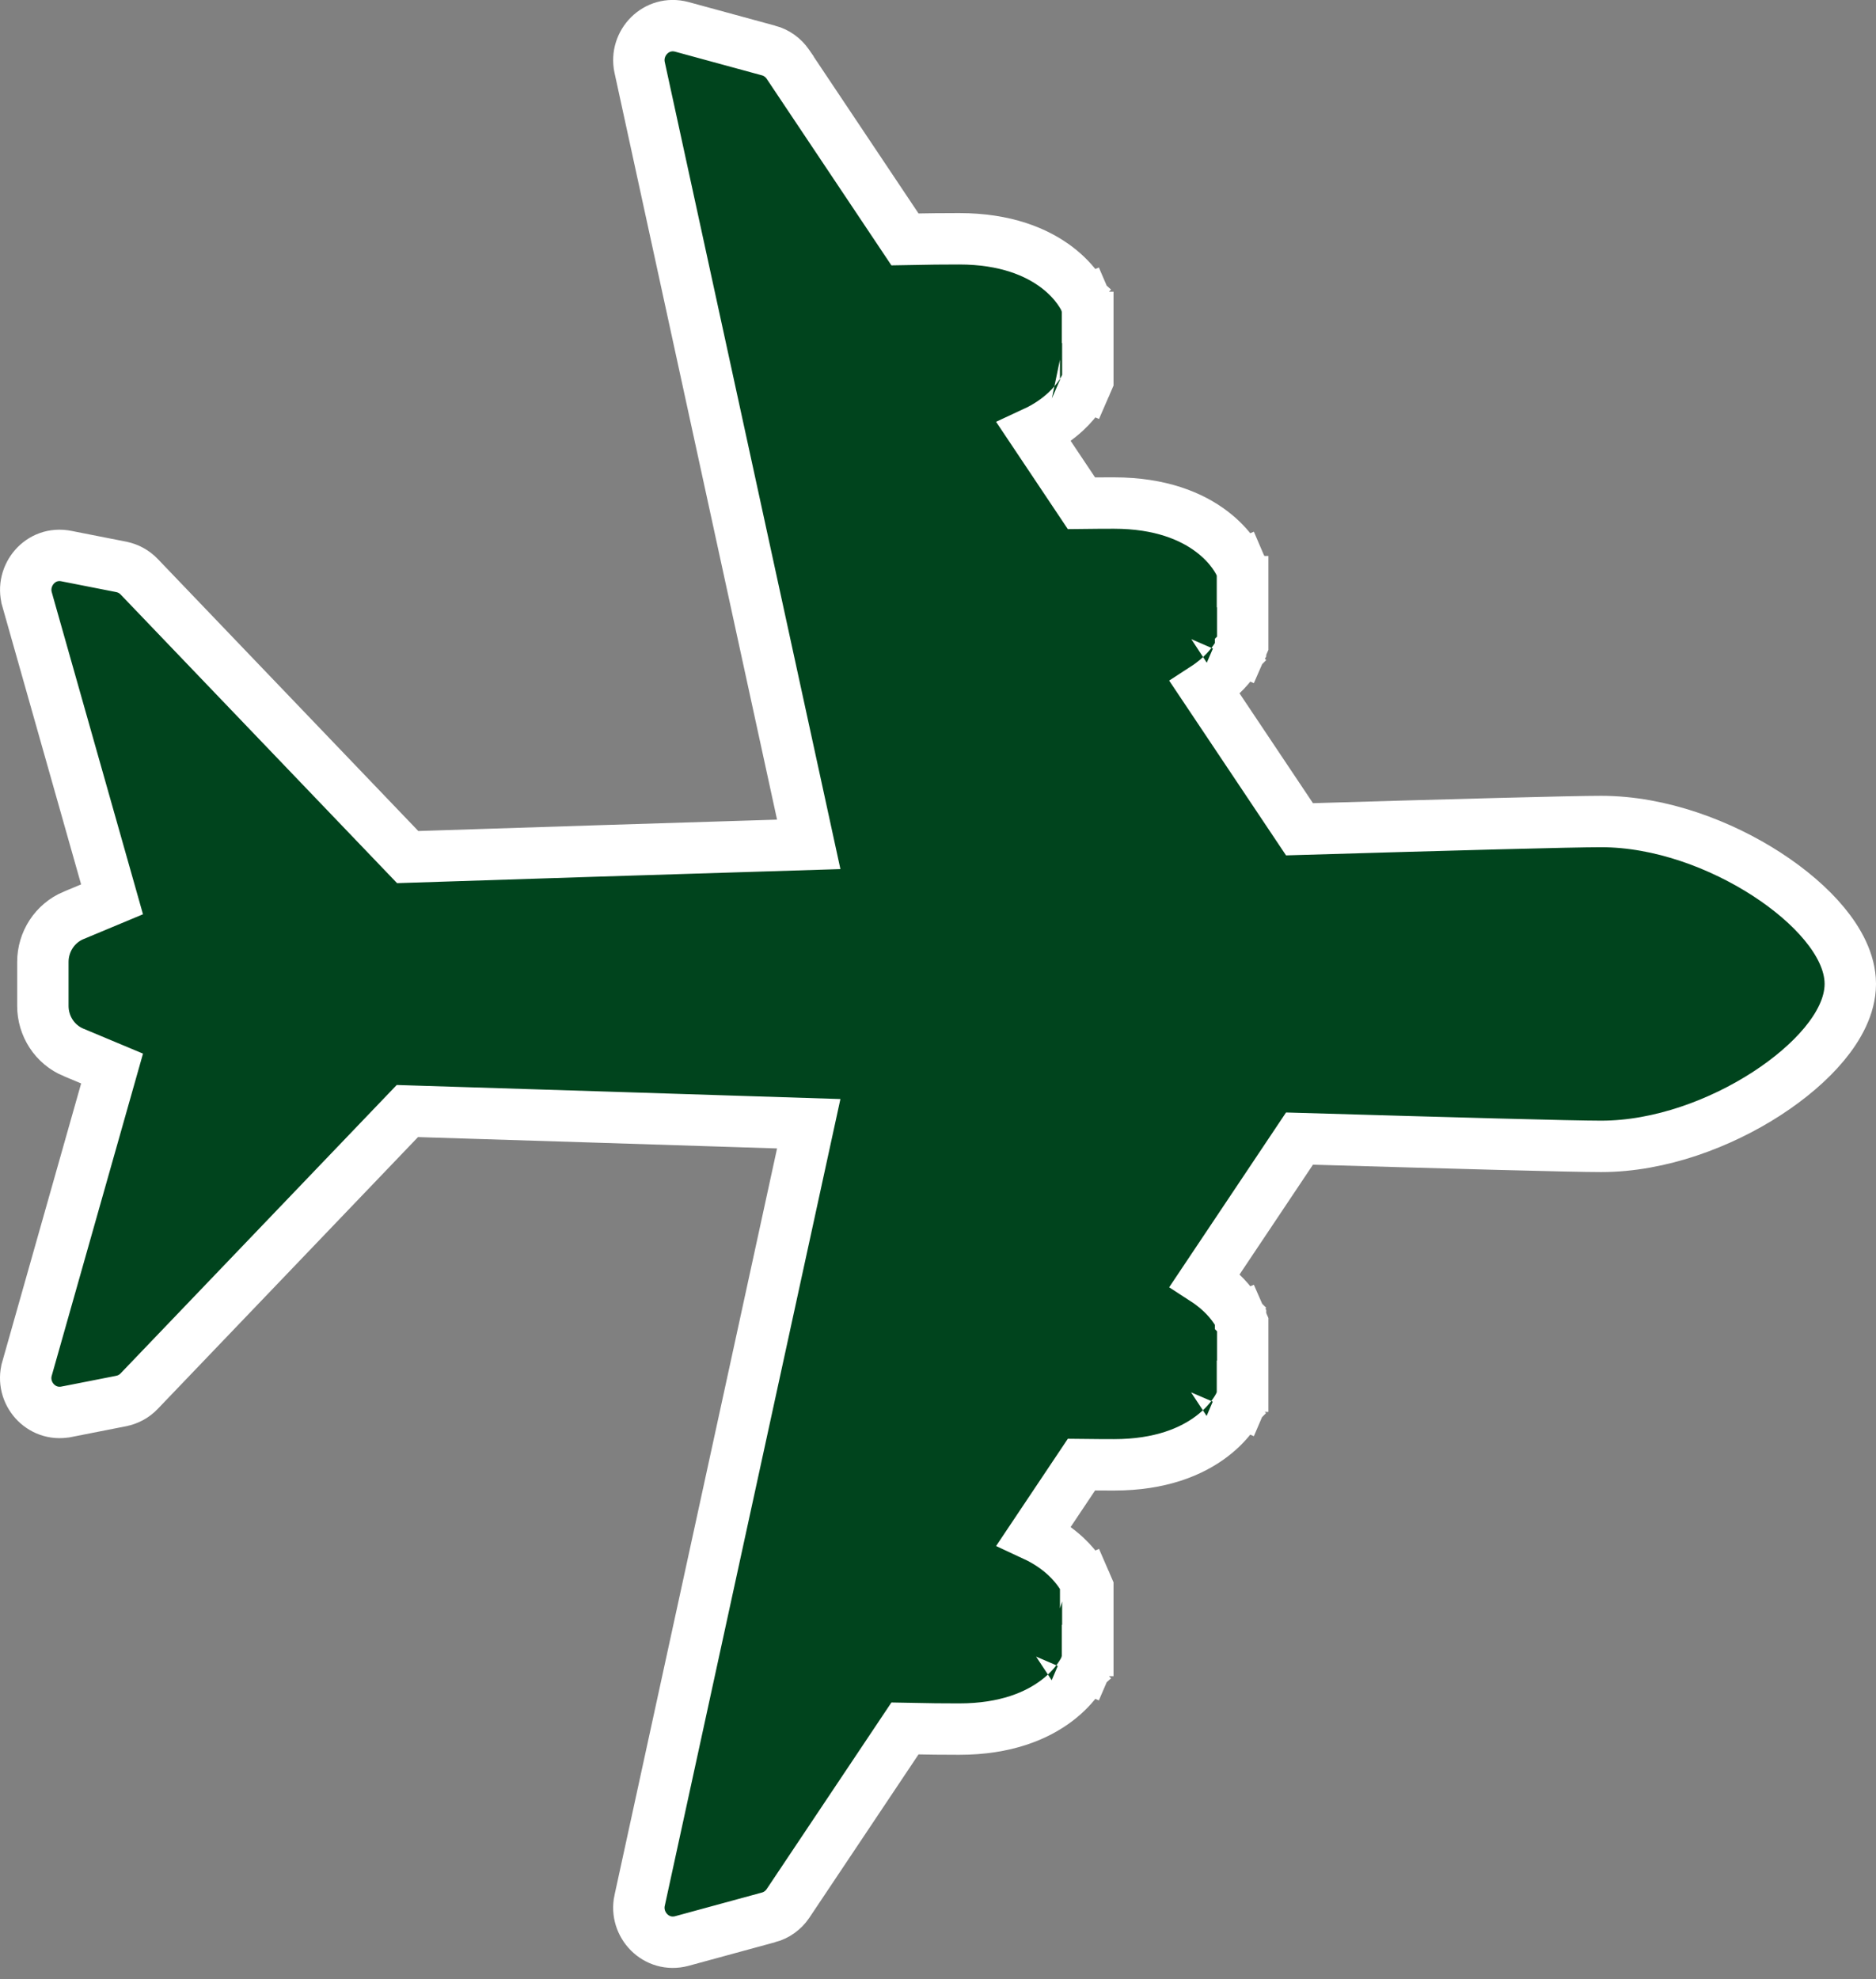
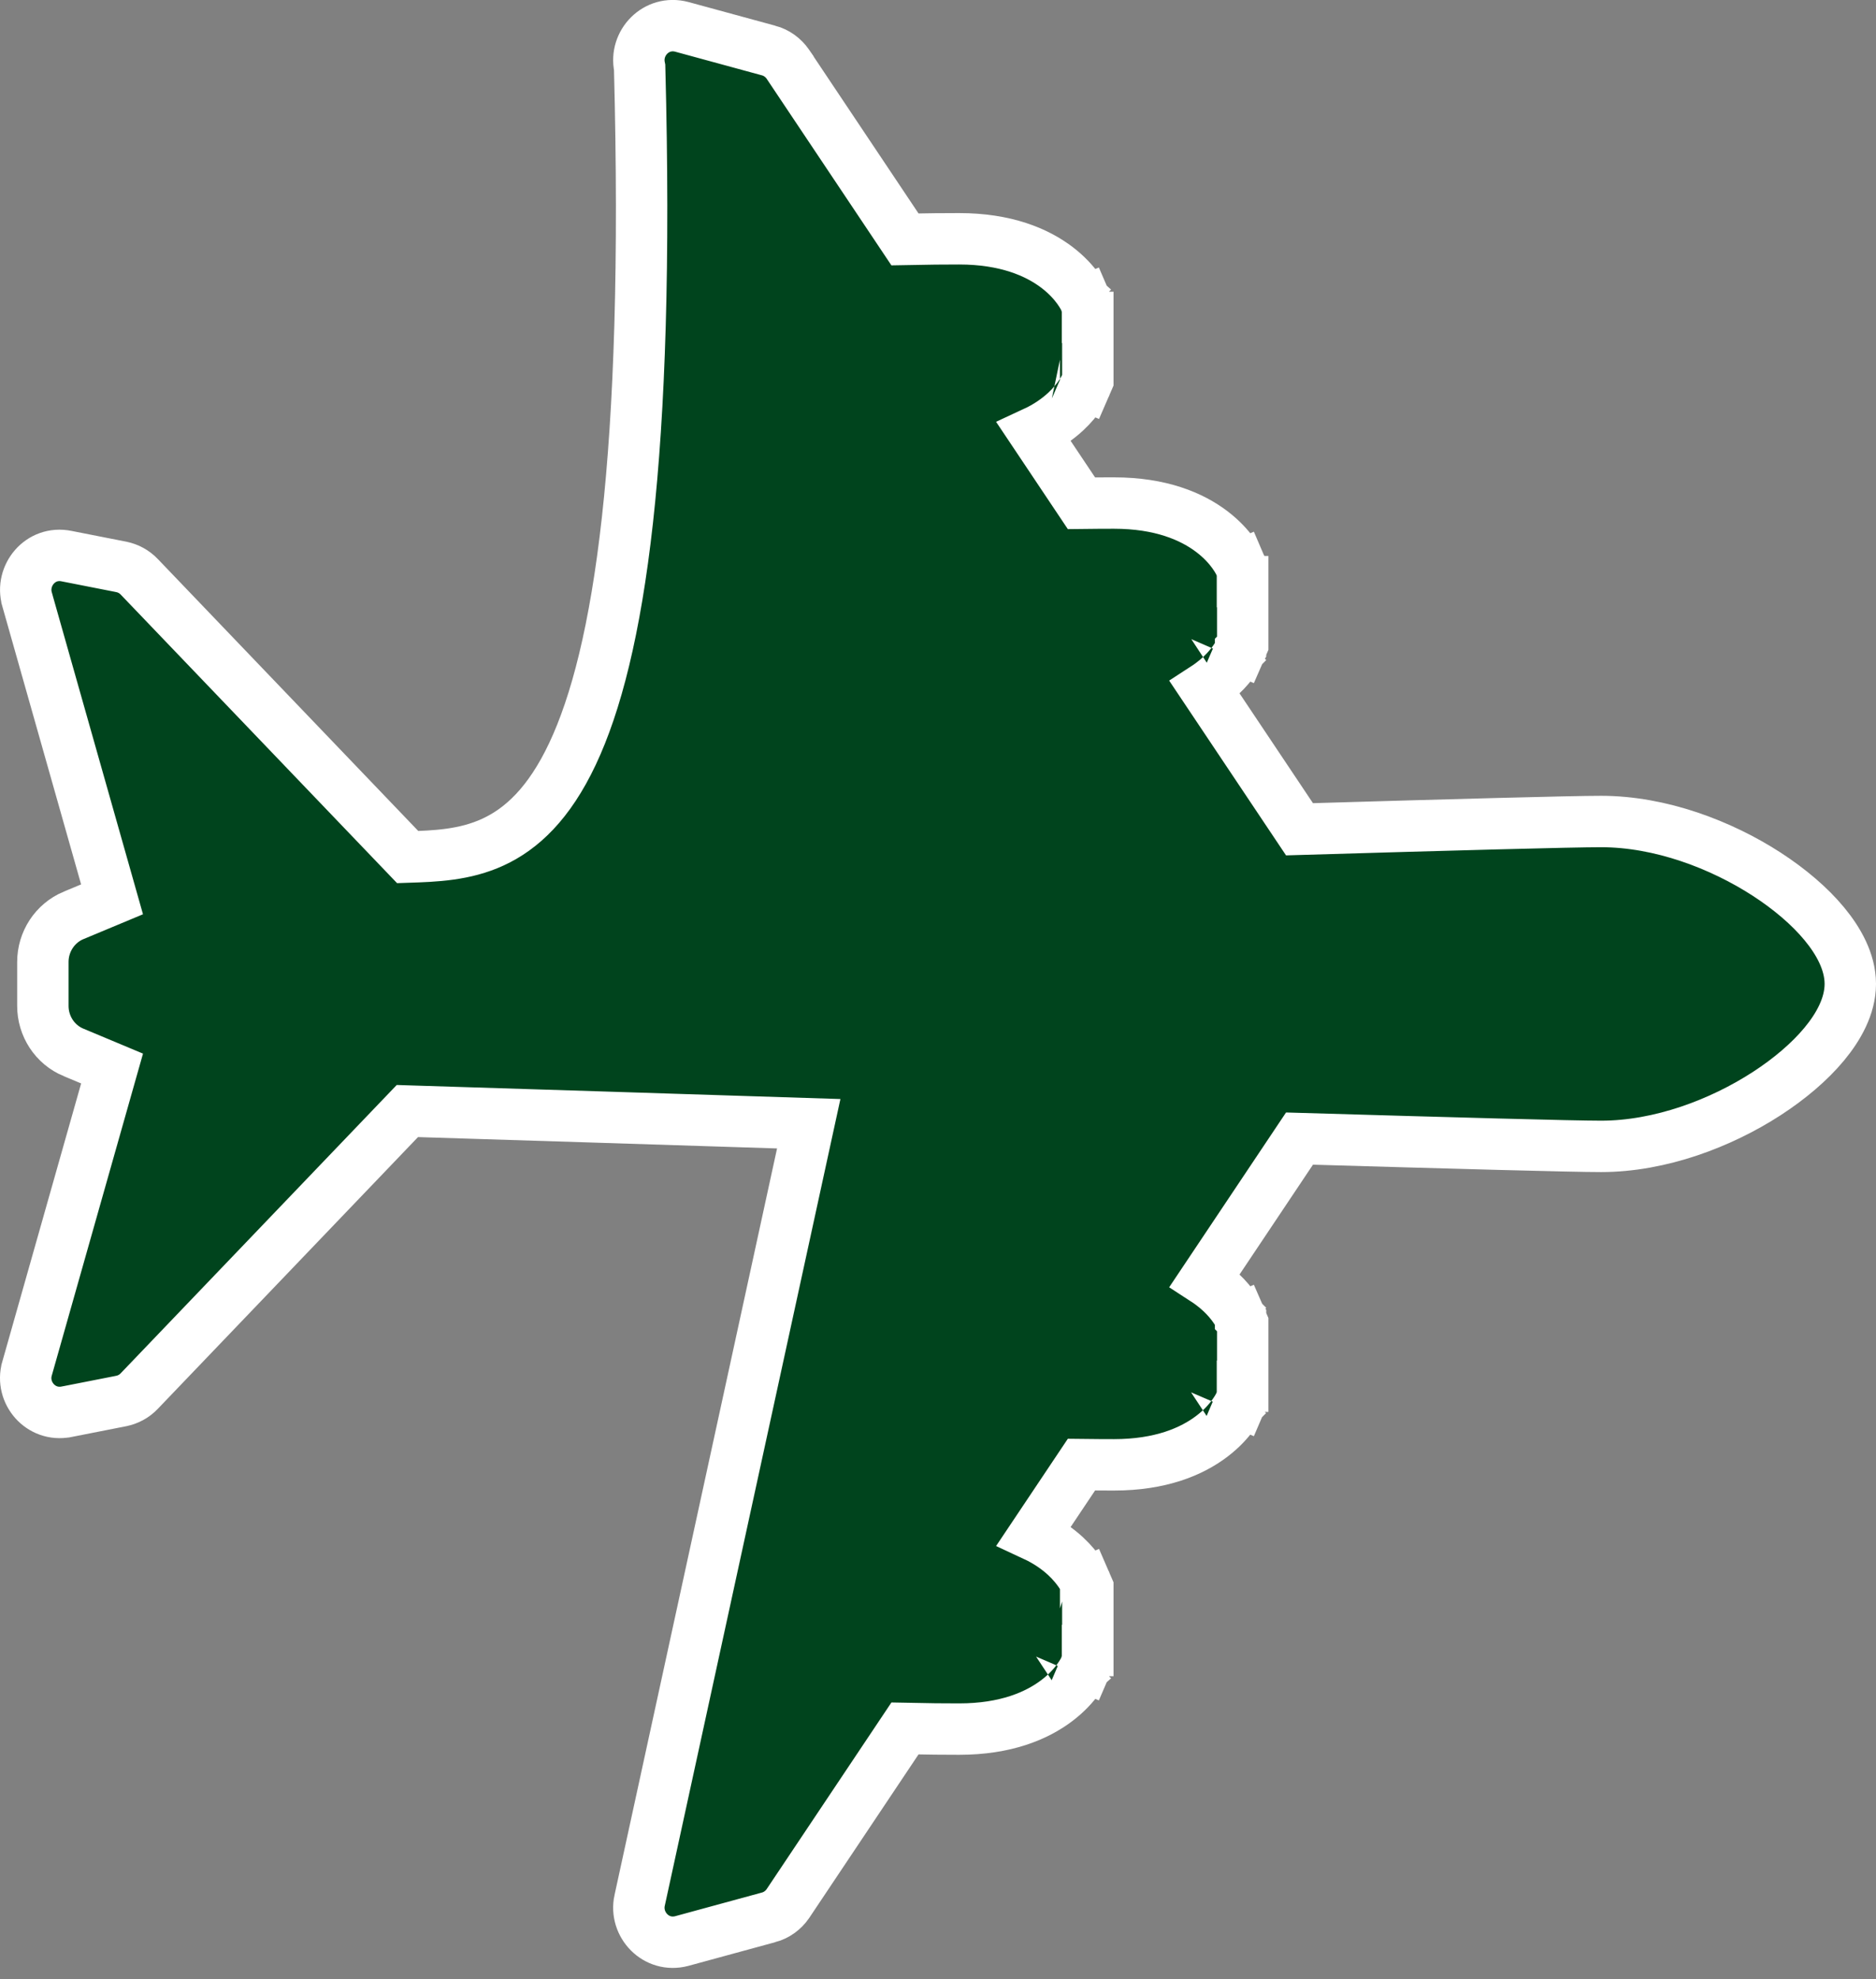
<svg xmlns="http://www.w3.org/2000/svg" width="73" height="77" viewBox="0 0 73 77" fill="none">
  <rect x="0" y="0" width="73" height="77" fill="#808080" stroke="none" />
-   <path d="M24.89 73.945L24.889 73.947C24.688 74.884 25.533 75.788 26.531 75.523L26.538 75.521L29.902 74.604C29.903 74.604 29.905 74.603 29.906 74.603C30.219 74.519 30.481 74.325 30.657 74.069L30.657 74.069L30.664 74.059L35.214 67.253C36.069 67.272 36.794 67.277 37.322 67.277C39.133 67.277 40.348 66.759 41.132 66.161C41.517 65.868 41.782 65.567 41.956 65.326C42.042 65.206 42.106 65.101 42.152 65.019C42.175 64.978 42.193 64.943 42.206 64.914C42.214 64.9 42.219 64.887 42.224 64.876L42.231 64.862L42.234 64.855L42.235 64.852L42.236 64.851C42.236 64.85 42.236 64.849 41.317 64.456L42.236 64.849L42.317 64.661V64.456V64.219H42.33V63.218V61.981V61.773L42.247 61.582L41.33 61.981C42.247 61.582 42.247 61.581 42.246 61.581L42.246 61.58L42.245 61.577L42.242 61.572L42.237 61.56C42.233 61.551 42.228 61.541 42.223 61.531C42.212 61.508 42.199 61.481 42.182 61.45C42.148 61.388 42.102 61.308 42.04 61.216C41.916 61.032 41.731 60.797 41.468 60.552C41.162 60.269 40.76 59.98 40.241 59.739L42.082 56.987C42.575 56.993 43.003 56.995 43.349 56.995C45.161 56.995 46.377 56.478 47.161 55.88C47.547 55.586 47.812 55.285 47.985 55.044C48.072 54.924 48.136 54.819 48.182 54.737C48.205 54.696 48.223 54.661 48.236 54.632C48.241 54.624 48.245 54.616 48.248 54.608C48.25 54.603 48.252 54.599 48.254 54.595L48.261 54.58L48.264 54.573L48.265 54.57L48.266 54.569C48.266 54.568 48.266 54.568 47.347 54.174L48.266 54.568L48.347 54.379V54.174V53.937H48.357V52.937V51.699V51.492L48.274 51.302L47.357 51.699C48.274 51.302 48.274 51.301 48.274 51.301L48.273 51.3L48.273 51.297L48.27 51.293L48.266 51.283L48.255 51.258C48.246 51.24 48.235 51.218 48.222 51.193C48.195 51.142 48.159 51.077 48.112 51.003C48.017 50.853 47.877 50.661 47.681 50.454C47.478 50.24 47.218 50.013 46.89 49.8L50.567 44.301C56.586 44.477 61.162 44.604 62.303 44.604C64.608 44.604 66.966 43.704 68.74 42.556C69.632 41.978 70.415 41.314 70.987 40.624C71.538 39.96 71.996 39.148 72 38.294V38.289L72 38.279L72 38.274C71.996 37.42 71.539 36.609 70.989 35.945C70.418 35.254 69.636 34.59 68.744 34.012C66.971 32.864 64.613 31.964 62.303 31.964C61.162 31.964 56.586 32.088 50.567 32.266L46.89 26.768C47.218 26.555 47.478 26.328 47.681 26.114C47.877 25.907 48.017 25.715 48.112 25.565C48.159 25.49 48.195 25.426 48.222 25.375C48.235 25.35 48.246 25.328 48.255 25.309L48.266 25.285L48.27 25.275L48.273 25.27L48.273 25.268L48.274 25.267C48.274 25.267 48.274 25.266 47.357 24.868L48.274 25.266L48.357 25.076V24.868V23.631V22.631H48.347V22.394V22.189L48.266 22L47.347 22.394C48.266 22 48.266 22 48.266 21.999L48.265 21.997L48.264 21.994L48.261 21.988L48.254 21.973C48.252 21.969 48.25 21.964 48.248 21.96C48.245 21.952 48.241 21.944 48.236 21.935C48.223 21.907 48.205 21.872 48.182 21.831C48.136 21.749 48.072 21.644 47.985 21.523C47.812 21.283 47.547 20.982 47.161 20.688C46.377 20.09 45.161 19.573 43.349 19.573C43.003 19.573 42.575 19.575 42.082 19.581L40.241 16.828C40.76 16.588 41.162 16.299 41.468 16.016C41.731 15.771 41.916 15.536 42.04 15.352C42.102 15.26 42.148 15.18 42.182 15.118C42.199 15.086 42.212 15.059 42.223 15.037C42.228 15.026 42.233 15.016 42.237 15.008L42.242 14.996L42.245 14.991L42.246 14.988L42.246 14.987C42.247 14.987 42.247 14.986 41.33 14.587L42.247 14.986L42.33 14.795V14.587V13.349V12.349H42.317V12.112V11.907L42.236 11.719L41.317 12.112C42.236 11.719 42.236 11.718 42.236 11.717L42.235 11.716L42.234 11.713L42.231 11.706L42.224 11.691C42.219 11.681 42.214 11.668 42.206 11.654C42.193 11.625 42.175 11.59 42.152 11.549C42.106 11.467 42.042 11.362 41.956 11.242C41.782 11.001 41.517 10.7 41.132 10.406C40.348 9.809 39.133 9.291 37.322 9.291C36.794 9.291 36.069 9.296 35.214 9.314L30.664 2.509L30.664 2.508L30.657 2.498C30.481 2.243 30.219 2.049 29.906 1.965C29.905 1.965 29.903 1.964 29.902 1.964L26.538 1.047L26.538 1.047L26.531 1.045C25.537 0.781 24.689 1.675 24.889 2.618L24.889 2.618L24.89 2.623L31.47 32.853C25.685 33.032 20.132 33.206 15.864 33.348L5.424 22.448C5.227 22.238 4.975 22.109 4.722 22.058L4.722 22.058L4.715 22.056L2.589 21.638C1.568 21.43 0.791 22.4 1.052 23.314C1.052 23.315 1.052 23.315 1.052 23.316L4.36 34.992L2.865 35.616L2.863 35.616C2.129 35.924 1.668 36.647 1.668 37.427V39.141C1.668 39.918 2.127 40.645 2.867 40.95C2.868 40.95 2.869 40.951 2.87 40.951L4.361 41.575L1.052 53.252C1.052 53.253 1.052 53.254 1.051 53.254C1.051 53.254 1.051 53.254 1.051 53.254C0.786 54.188 1.586 55.126 2.584 54.931L2.585 54.931L4.715 54.512L4.722 54.51C4.975 54.459 5.227 54.33 5.424 54.119L15.852 43.229L16.041 43.235C20.286 43.368 25.769 43.539 31.47 43.723L24.89 73.945Z" fill="#00441D" stroke="white" stroke-width="2" />
+   <path d="M24.89 73.945L24.889 73.947C24.688 74.884 25.533 75.788 26.531 75.523L26.538 75.521L29.902 74.604C29.903 74.604 29.905 74.603 29.906 74.603C30.219 74.519 30.481 74.325 30.657 74.069L30.657 74.069L30.664 74.059L35.214 67.253C36.069 67.272 36.794 67.277 37.322 67.277C39.133 67.277 40.348 66.759 41.132 66.161C41.517 65.868 41.782 65.567 41.956 65.326C42.042 65.206 42.106 65.101 42.152 65.019C42.175 64.978 42.193 64.943 42.206 64.914C42.214 64.9 42.219 64.887 42.224 64.876L42.231 64.862L42.234 64.855L42.235 64.852L42.236 64.851C42.236 64.85 42.236 64.849 41.317 64.456L42.236 64.849L42.317 64.661V64.456V64.219H42.33V63.218V61.981V61.773L42.247 61.582L41.33 61.981C42.247 61.582 42.247 61.581 42.246 61.581L42.246 61.58L42.245 61.577L42.242 61.572L42.237 61.56C42.233 61.551 42.228 61.541 42.223 61.531C42.212 61.508 42.199 61.481 42.182 61.45C42.148 61.388 42.102 61.308 42.04 61.216C41.916 61.032 41.731 60.797 41.468 60.552C41.162 60.269 40.76 59.98 40.241 59.739L42.082 56.987C42.575 56.993 43.003 56.995 43.349 56.995C45.161 56.995 46.377 56.478 47.161 55.88C47.547 55.586 47.812 55.285 47.985 55.044C48.072 54.924 48.136 54.819 48.182 54.737C48.205 54.696 48.223 54.661 48.236 54.632C48.241 54.624 48.245 54.616 48.248 54.608C48.25 54.603 48.252 54.599 48.254 54.595L48.261 54.58L48.264 54.573L48.265 54.57L48.266 54.569C48.266 54.568 48.266 54.568 47.347 54.174L48.266 54.568L48.347 54.379V54.174V53.937H48.357V52.937V51.699V51.492L48.274 51.302L47.357 51.699C48.274 51.302 48.274 51.301 48.274 51.301L48.273 51.3L48.273 51.297L48.27 51.293L48.266 51.283L48.255 51.258C48.246 51.24 48.235 51.218 48.222 51.193C48.195 51.142 48.159 51.077 48.112 51.003C48.017 50.853 47.877 50.661 47.681 50.454C47.478 50.24 47.218 50.013 46.89 49.8L50.567 44.301C56.586 44.477 61.162 44.604 62.303 44.604C64.608 44.604 66.966 43.704 68.74 42.556C69.632 41.978 70.415 41.314 70.987 40.624C71.538 39.96 71.996 39.148 72 38.294V38.289L72 38.279L72 38.274C71.996 37.42 71.539 36.609 70.989 35.945C70.418 35.254 69.636 34.59 68.744 34.012C66.971 32.864 64.613 31.964 62.303 31.964C61.162 31.964 56.586 32.088 50.567 32.266L46.89 26.768C47.218 26.555 47.478 26.328 47.681 26.114C47.877 25.907 48.017 25.715 48.112 25.565C48.159 25.49 48.195 25.426 48.222 25.375C48.235 25.35 48.246 25.328 48.255 25.309L48.266 25.285L48.27 25.275L48.273 25.27L48.273 25.268L48.274 25.267C48.274 25.267 48.274 25.266 47.357 24.868L48.274 25.266L48.357 25.076V24.868V23.631V22.631H48.347V22.394V22.189L48.266 22L47.347 22.394C48.266 22 48.266 22 48.266 21.999L48.265 21.997L48.264 21.994L48.261 21.988L48.254 21.973C48.252 21.969 48.25 21.964 48.248 21.96C48.245 21.952 48.241 21.944 48.236 21.935C48.223 21.907 48.205 21.872 48.182 21.831C48.136 21.749 48.072 21.644 47.985 21.523C47.812 21.283 47.547 20.982 47.161 20.688C46.377 20.09 45.161 19.573 43.349 19.573C43.003 19.573 42.575 19.575 42.082 19.581L40.241 16.828C40.76 16.588 41.162 16.299 41.468 16.016C41.731 15.771 41.916 15.536 42.04 15.352C42.102 15.26 42.148 15.18 42.182 15.118C42.199 15.086 42.212 15.059 42.223 15.037C42.228 15.026 42.233 15.016 42.237 15.008L42.242 14.996L42.245 14.991L42.246 14.988L42.246 14.987C42.247 14.987 42.247 14.986 41.33 14.587L42.247 14.986L42.33 14.795V14.587V13.349V12.349H42.317V12.112V11.907L42.236 11.719L41.317 12.112C42.236 11.719 42.236 11.718 42.236 11.717L42.235 11.716L42.234 11.713L42.231 11.706L42.224 11.691C42.219 11.681 42.214 11.668 42.206 11.654C42.193 11.625 42.175 11.59 42.152 11.549C42.106 11.467 42.042 11.362 41.956 11.242C41.782 11.001 41.517 10.7 41.132 10.406C40.348 9.809 39.133 9.291 37.322 9.291C36.794 9.291 36.069 9.296 35.214 9.314L30.664 2.509L30.664 2.508L30.657 2.498C30.481 2.243 30.219 2.049 29.906 1.965C29.905 1.965 29.903 1.964 29.902 1.964L26.538 1.047L26.538 1.047L26.531 1.045C25.537 0.781 24.689 1.675 24.889 2.618L24.889 2.618L24.89 2.623C25.685 33.032 20.132 33.206 15.864 33.348L5.424 22.448C5.227 22.238 4.975 22.109 4.722 22.058L4.722 22.058L4.715 22.056L2.589 21.638C1.568 21.43 0.791 22.4 1.052 23.314C1.052 23.315 1.052 23.315 1.052 23.316L4.36 34.992L2.865 35.616L2.863 35.616C2.129 35.924 1.668 36.647 1.668 37.427V39.141C1.668 39.918 2.127 40.645 2.867 40.95C2.868 40.95 2.869 40.951 2.87 40.951L4.361 41.575L1.052 53.252C1.052 53.253 1.052 53.254 1.051 53.254C1.051 53.254 1.051 53.254 1.051 53.254C0.786 54.188 1.586 55.126 2.584 54.931L2.585 54.931L4.715 54.512L4.722 54.51C4.975 54.459 5.227 54.33 5.424 54.119L15.852 43.229L16.041 43.235C20.286 43.368 25.769 43.539 31.47 43.723L24.89 73.945Z" fill="#00441D" stroke="white" stroke-width="2" />
</svg>